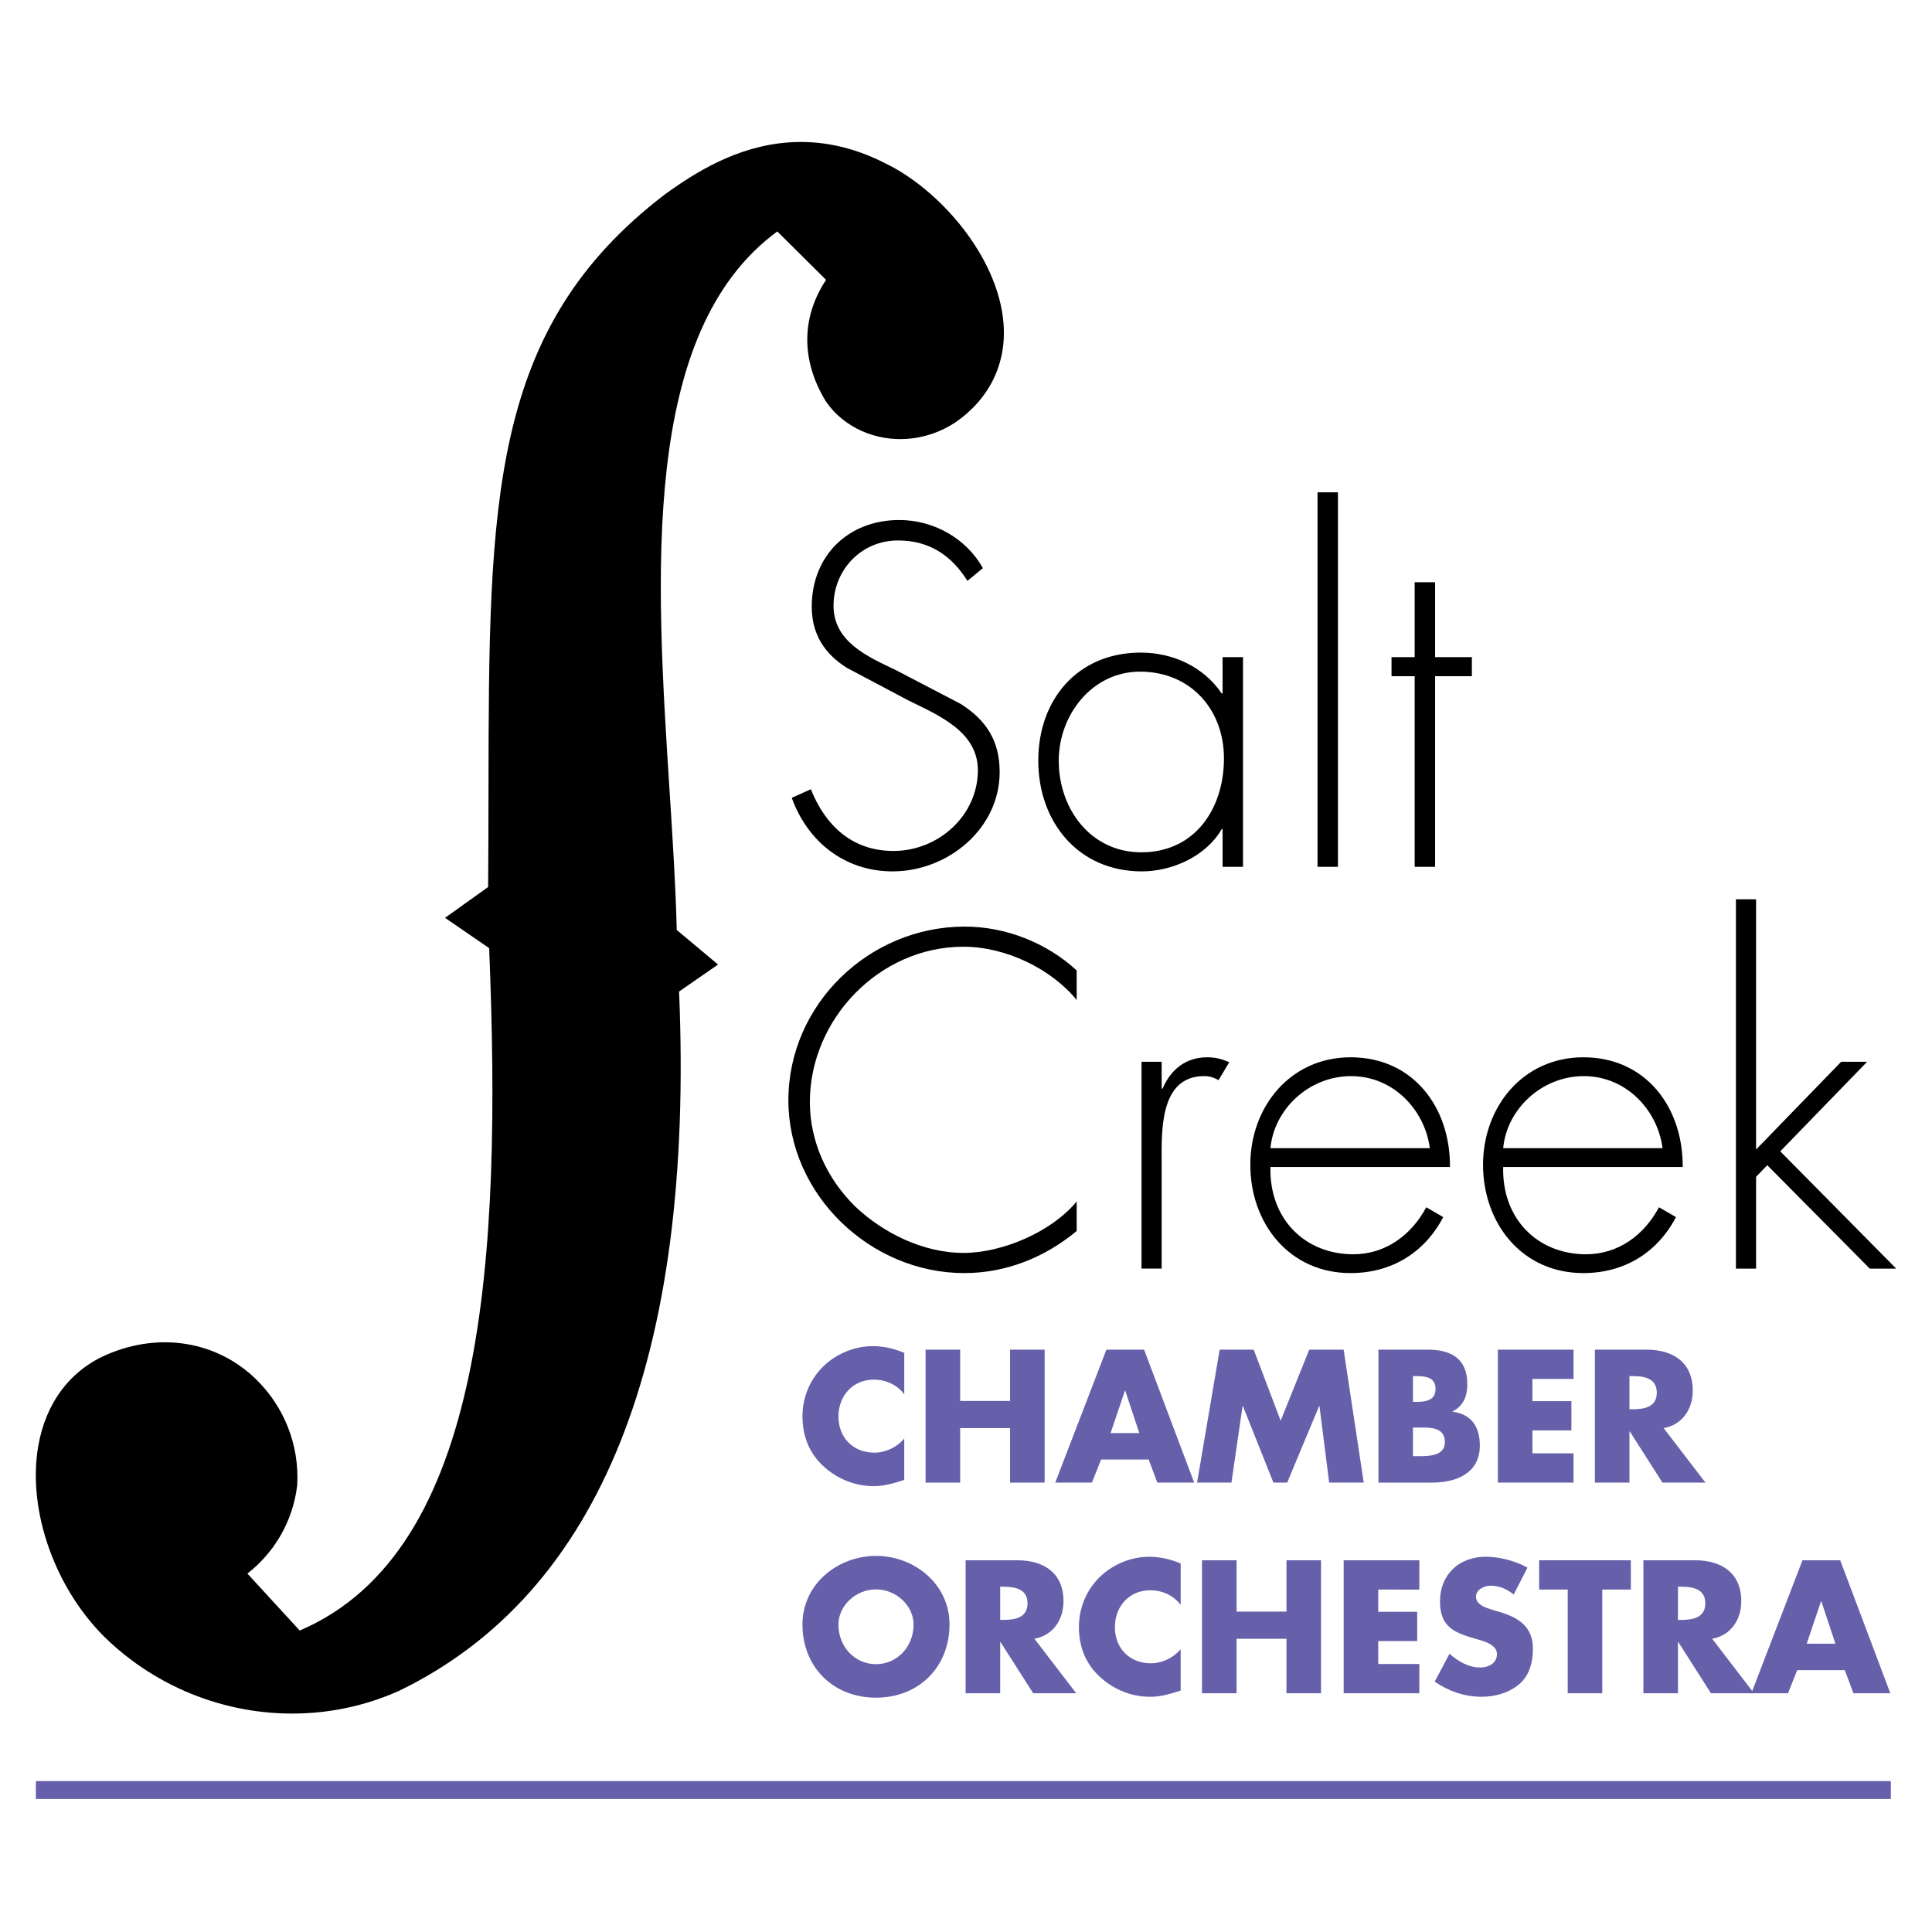
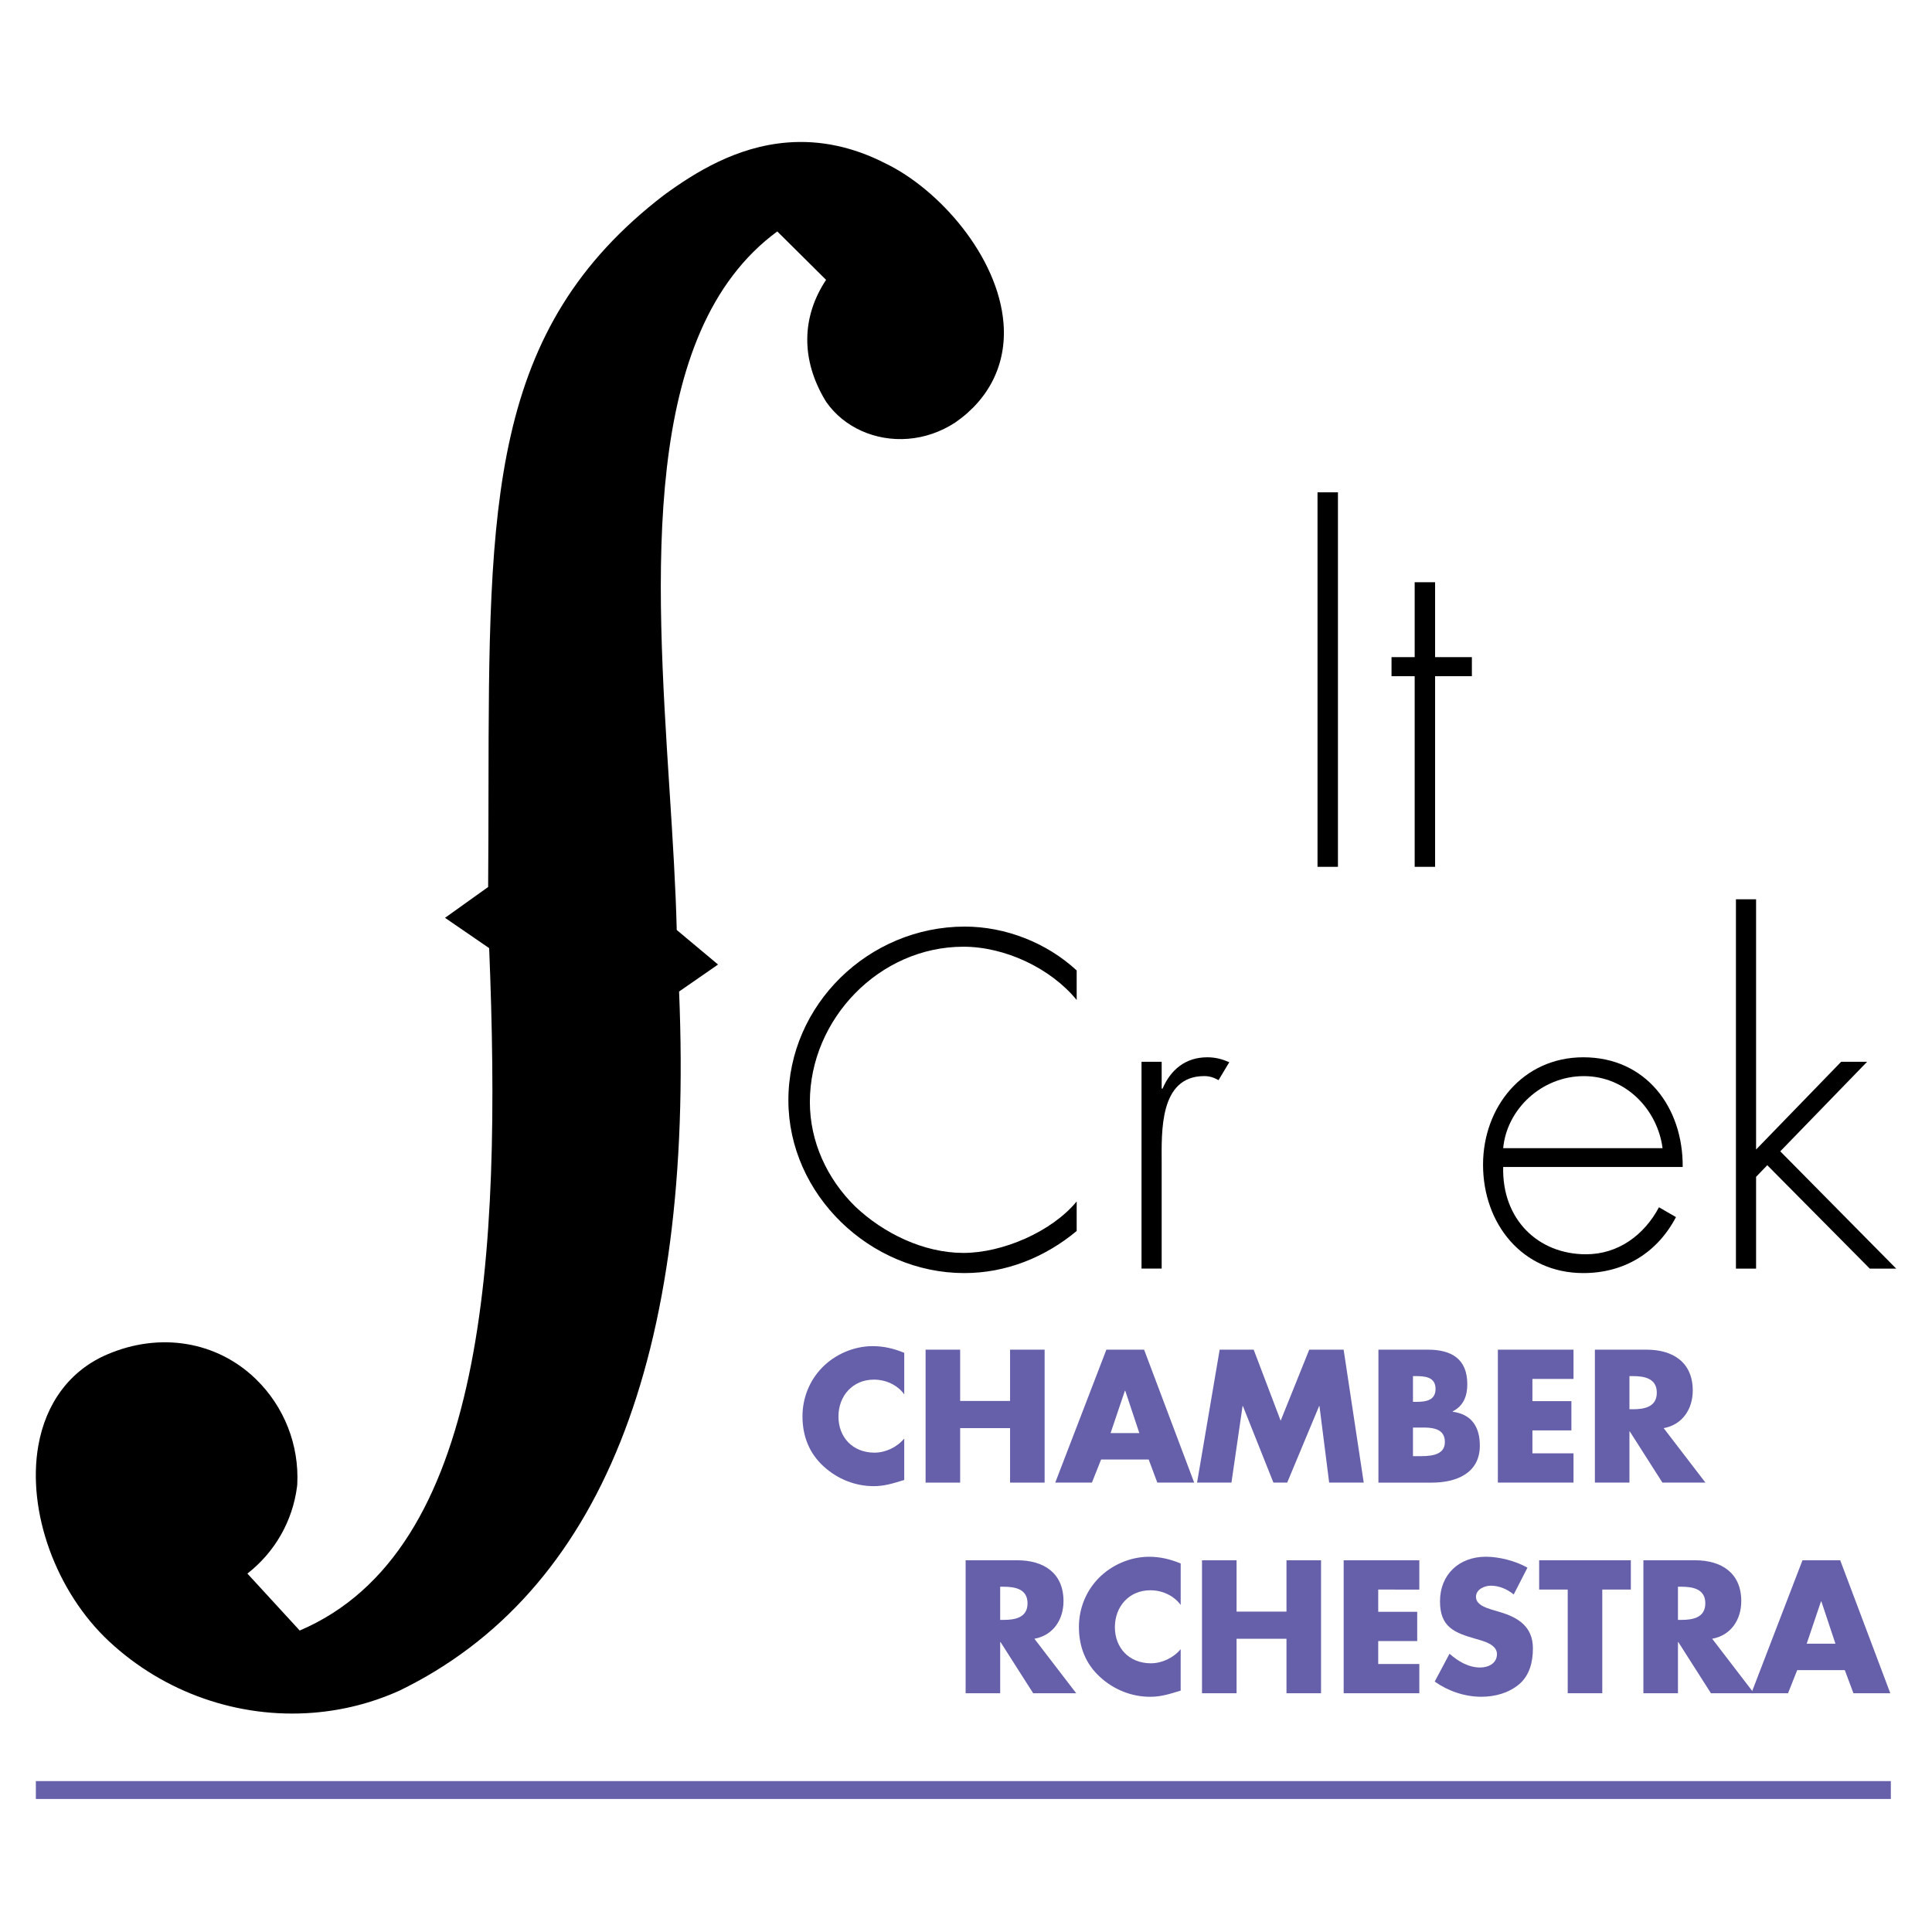
<svg xmlns="http://www.w3.org/2000/svg" version="1.1" id="Layer_1" x="0px" y="0px" width="108px" height="108px" viewBox="0 0 108 108" enable-background="new 0 0 108 108" xml:space="preserve">
  <g>
    <g>
      <g>
-         <path d="M54.081,32.471c-0.862-1.371-2.08-2.259-3.882-2.259c-2.056,0-3.604,1.649-3.604,3.654s1.903,2.842,3.451,3.578     l3.654,1.903c1.446,0.914,2.182,2.081,2.182,3.807c0,3.172-2.893,5.557-5.988,5.557c-2.664,0-4.745-1.649-5.634-4.111     l1.066-0.482c0.812,2.03,2.309,3.451,4.618,3.451c2.512,0,4.72-1.979,4.72-4.517c0-2.157-2.208-3.071-3.857-3.883l-3.451-1.827     c-1.269-0.787-1.979-1.903-1.979-3.426c0-2.842,2.029-4.847,4.897-4.847c1.928,0,3.755,1.041,4.669,2.69L54.081,32.471z" />
-         <path d="M69.485,48.457h-1.142v-2.106h-0.051c-0.862,1.497-2.74,2.36-4.466,2.36c-3.553,0-5.786-2.766-5.786-6.192     c0-3.425,2.208-6.039,5.735-6.039c1.802,0,3.527,0.812,4.517,2.284h0.051v-2.03h1.142V48.457z M59.184,42.519     c0,2.69,1.776,5.126,4.618,5.126c2.994,0,4.618-2.436,4.618-5.253c0-2.715-1.853-4.847-4.694-4.847     C61.036,37.545,59.184,39.981,59.184,42.519z" />
        <path d="M74.792,48.457H73.65V27.522h1.142V48.457z" />
        <path d="M80.223,48.457h-1.142V37.799h-1.294v-1.066h1.294v-4.187h1.142v4.187h2.056v1.066h-2.056V48.457z" />
      </g>
      <g>
        <path d="M60.187,55.9c-1.451-1.776-4.004-2.978-6.331-2.978c-4.705,0-8.584,4.054-8.584,8.684c0,2.202,0.951,4.279,2.528,5.831     c1.576,1.501,3.828,2.602,6.056,2.602c2.177,0,4.93-1.176,6.331-2.877v1.651c-1.776,1.477-3.954,2.353-6.281,2.353     c-5.255,0-9.835-4.379-9.835-9.66c0-5.354,4.505-9.709,9.86-9.709c2.277,0,4.579,0.901,6.256,2.452V55.9z" />
        <path d="M64.938,60.855h0.05c0.451-1.051,1.276-1.752,2.503-1.752c0.45,0,0.826,0.101,1.227,0.275l-0.601,1.002     c-0.275-0.15-0.501-0.226-0.801-0.226c-2.527,0-2.378,3.153-2.378,4.854v5.906h-1.126V59.354h1.126V60.855z" />
-         <path d="M71.019,65.234c-0.075,2.929,1.952,4.881,4.63,4.881c1.802,0,3.253-1.076,4.079-2.628l0.95,0.55     c-1.051,2.002-2.902,3.129-5.18,3.129c-3.429,0-5.605-2.777-5.605-6.057c0-3.228,2.228-6.006,5.605-6.006     c3.504,0,5.58,2.803,5.556,6.131H71.019z M79.928,64.184c-0.275-2.127-2.027-4.028-4.404-4.028c-2.353,0-4.305,1.852-4.505,4.028     H79.928z" />
        <path d="M84.029,65.234c-0.075,2.929,1.952,4.881,4.63,4.881c1.802,0,3.253-1.076,4.079-2.628l0.95,0.55     c-1.051,2.002-2.902,3.129-5.18,3.129c-3.429,0-5.605-2.777-5.605-6.057c0-3.228,2.228-6.006,5.605-6.006     c3.503,0,5.58,2.803,5.556,6.131H84.029z M92.938,64.184c-0.275-2.127-2.027-4.028-4.404-4.028c-2.353,0-4.305,1.852-4.505,4.028     H92.938z" />
        <path d="M98.166,64.259l4.755-4.904h1.451l-4.854,5.005l6.481,6.557h-1.477l-5.73-5.781l-0.626,0.65v5.131H97.04V50.271h1.126     V64.259z" />
      </g>
    </g>
    <g>
      <g>
-         <path fill="#6660AA" d="M53.079,90.799c0,2.405-1.726,4.102-4.11,4.102c-2.386,0-4.111-1.696-4.111-4.102     c0-2.247,1.972-3.824,4.111-3.824C51.107,86.975,53.079,88.552,53.079,90.799z M46.869,90.809c0,1.281,0.946,2.219,2.1,2.219     c1.152,0,2.1-0.938,2.1-2.219c0-1.025-0.947-1.961-2.1-1.961C47.815,88.848,46.869,89.783,46.869,90.809z" />
        <path fill="#6660AA" d="M60.16,94.653h-2.405l-1.823-2.858h-0.021v2.858h-1.932v-7.433h2.888c1.469,0,2.583,0.7,2.583,2.287     c0,1.025-0.571,1.912-1.626,2.1L60.16,94.653z M55.911,90.553h0.188c0.631,0,1.341-0.118,1.341-0.927     c0-0.808-0.71-0.927-1.341-0.927h-0.188V90.553z" />
        <path fill="#6660AA" d="M65.999,89.715c-0.395-0.532-1.035-0.818-1.696-0.818c-1.183,0-1.98,0.907-1.98,2.061     c0,1.173,0.808,2.021,2.011,2.021c0.631,0,1.262-0.306,1.666-0.788v2.316c-0.642,0.197-1.104,0.345-1.706,0.345     c-1.035,0-2.021-0.395-2.789-1.095c-0.818-0.738-1.193-1.705-1.193-2.809c0-1.016,0.385-1.991,1.095-2.721     c0.729-0.749,1.784-1.203,2.829-1.203c0.621,0,1.192,0.139,1.765,0.375V89.715z" />
        <path fill="#6660AA" d="M71.915,90.09v-2.869h1.932v7.433h-1.932v-3.046h-2.79v3.046h-1.932v-7.433h1.932v2.869H71.915z" />
        <path fill="#6660AA" d="M77.044,88.857V90.1h2.179v1.636h-2.179v1.282h2.297v1.636h-4.229v-7.433h4.229v1.637H77.044z" />
        <path fill="#6660AA" d="M84.617,89.133c-0.355-0.295-0.809-0.492-1.281-0.492c-0.355,0-0.828,0.207-0.828,0.621     c0,0.434,0.522,0.602,0.857,0.709l0.493,0.148c1.034,0.306,1.833,0.828,1.833,2.03c0,0.739-0.178,1.499-0.769,2.001     c-0.582,0.493-1.36,0.7-2.109,0.7c-0.937,0-1.854-0.315-2.612-0.848l0.828-1.558c0.482,0.424,1.055,0.77,1.715,0.77     c0.453,0,0.937-0.228,0.937-0.75c0-0.542-0.759-0.729-1.173-0.848c-1.213-0.345-2.011-0.66-2.011-2.1     c0-1.508,1.074-2.494,2.563-2.494c0.749,0,1.666,0.236,2.326,0.611L84.617,89.133z" />
        <path fill="#6660AA" d="M89.568,94.653h-1.932v-5.796H86.04v-1.637h5.125v1.637h-1.597V94.653z" />
        <path fill="#6660AA" d="M98.048,94.653h-2.405l-1.823-2.858h-0.021v2.858h-1.932v-7.433h2.888c1.469,0,2.583,0.7,2.583,2.287     c0,1.025-0.571,1.912-1.626,2.1L98.048,94.653z M93.799,90.553h0.188c0.631,0,1.341-0.118,1.341-0.927     c0-0.808-0.71-0.927-1.341-0.927h-0.188V90.553z" />
        <path fill="#6660AA" d="M100.465,93.361l-0.513,1.292h-2.05l2.858-7.433h2.109l2.8,7.433h-2.061l-0.483-1.292H100.465z      M101.815,89.518h-0.02l-0.799,2.365h1.606L101.815,89.518z" />
      </g>
      <g>
        <path fill="#6660AA" d="M50.546,77.94c-0.395-0.532-1.035-0.818-1.696-0.818c-1.183,0-1.98,0.907-1.98,2.061     c0,1.173,0.808,2.021,2.011,2.021c0.631,0,1.262-0.306,1.666-0.789v2.316c-0.642,0.197-1.104,0.346-1.706,0.346     c-1.035,0-2.021-0.395-2.789-1.094c-0.818-0.74-1.193-1.706-1.193-2.81c0-1.016,0.385-1.991,1.095-2.721     c0.729-0.749,1.784-1.202,2.829-1.202c0.621,0,1.192,0.138,1.765,0.374V77.94z" />
        <path fill="#6660AA" d="M56.463,78.314v-2.867h1.932v7.432h-1.932v-3.046h-2.79v3.046h-1.932v-7.432h1.932v2.867H56.463z" />
        <path fill="#6660AA" d="M61.552,81.588l-0.513,1.291h-2.05l2.858-7.432h2.109l2.799,7.432h-2.06l-0.483-1.291H61.552z      M62.902,77.743h-0.02l-0.799,2.366h1.606L62.902,77.743z" />
        <path fill="#6660AA" d="M68.18,75.447h1.902l1.508,3.972l1.597-3.972h1.923l1.123,7.432h-1.932l-0.542-4.277h-0.02l-1.784,4.277     h-0.77l-1.705-4.277h-0.02l-0.621,4.277h-1.922L68.18,75.447z" />
        <path fill="#6660AA" d="M77.055,82.879v-7.432h2.76c1.321,0,2.208,0.512,2.208,1.932c0,0.67-0.217,1.212-0.818,1.518v0.02     c1.065,0.139,1.519,0.857,1.519,1.893c0,1.558-1.331,2.07-2.691,2.07H77.055z M78.986,78.364h0.217     c0.513,0,1.045-0.089,1.045-0.72c0-0.68-0.601-0.719-1.123-0.719h-0.139V78.364z M78.986,81.4h0.247     c0.571,0,1.537,0.029,1.537-0.789c0-0.896-0.956-0.808-1.587-0.808h-0.197V81.4z" />
        <path fill="#6660AA" d="M85.663,77.083v1.241h2.179v1.637h-2.179v1.281h2.297v1.637h-4.229v-7.432h4.229v1.636H85.663z" />
        <path fill="#6660AA" d="M95.336,82.879h-2.405l-1.823-2.858h-0.021v2.858h-1.932v-7.432h2.888c1.469,0,2.583,0.699,2.583,2.286     c0,1.025-0.571,1.912-1.626,2.1L95.336,82.879z M91.087,78.778h0.188c0.631,0,1.341-0.118,1.341-0.927s-0.71-0.926-1.341-0.926     h-0.188V78.778z" />
      </g>
    </g>
    <g>
      <path d="M49.479,9.125c-1.793-0.916-3.631-1.306-5.465-1.159c-2.848,0.227-5.158,1.671-6.885,2.929    c-9.787,7.504-9.799,17.202-9.822,33.267c-0.002,1.726-0.004,3.532-0.02,5.422l-2.41,1.723l2.467,1.694    c0.705,17.319-0.209,33.715-10.59,38.147l-2.924-3.184c1.512-1.178,2.525-2.908,2.775-4.865l0.012-0.121    c0.113-2.201-0.729-4.346-2.311-5.883c-2.166-2.107-5.35-2.654-8.318-1.379c-2.063,0.885-3.428,2.701-3.848,5.109    c-0.639,3.668,0.99,8.162,3.959,10.93c3.076,2.867,7.232,4.32,11.408,3.988h0.002c1.662-0.133,3.266-0.539,4.811-1.23    c11.24-5.459,16.5-18.605,15.641-39.086l2.178-1.509l-2.309-1.932c-0.059-2.427-0.225-5.043-0.402-7.799    c-0.771-12.039-1.641-25.619,6.023-31.25l2.727,2.707c-1.379,2.08-1.41,4.469-0.041,6.746l0.063,0.097    c0.988,1.405,2.736,2.188,4.561,2.042c0.922-0.073,1.818-0.378,2.629-0.905c1.921-1.323,2.884-3.291,2.708-5.542    C55.805,14.323,52.485,10.567,49.479,9.125z" />
      <g>
        <rect x="2.004" y="99.564" fill="#6660AA" width="103.695" height="1" />
      </g>
    </g>
  </g>
</svg>